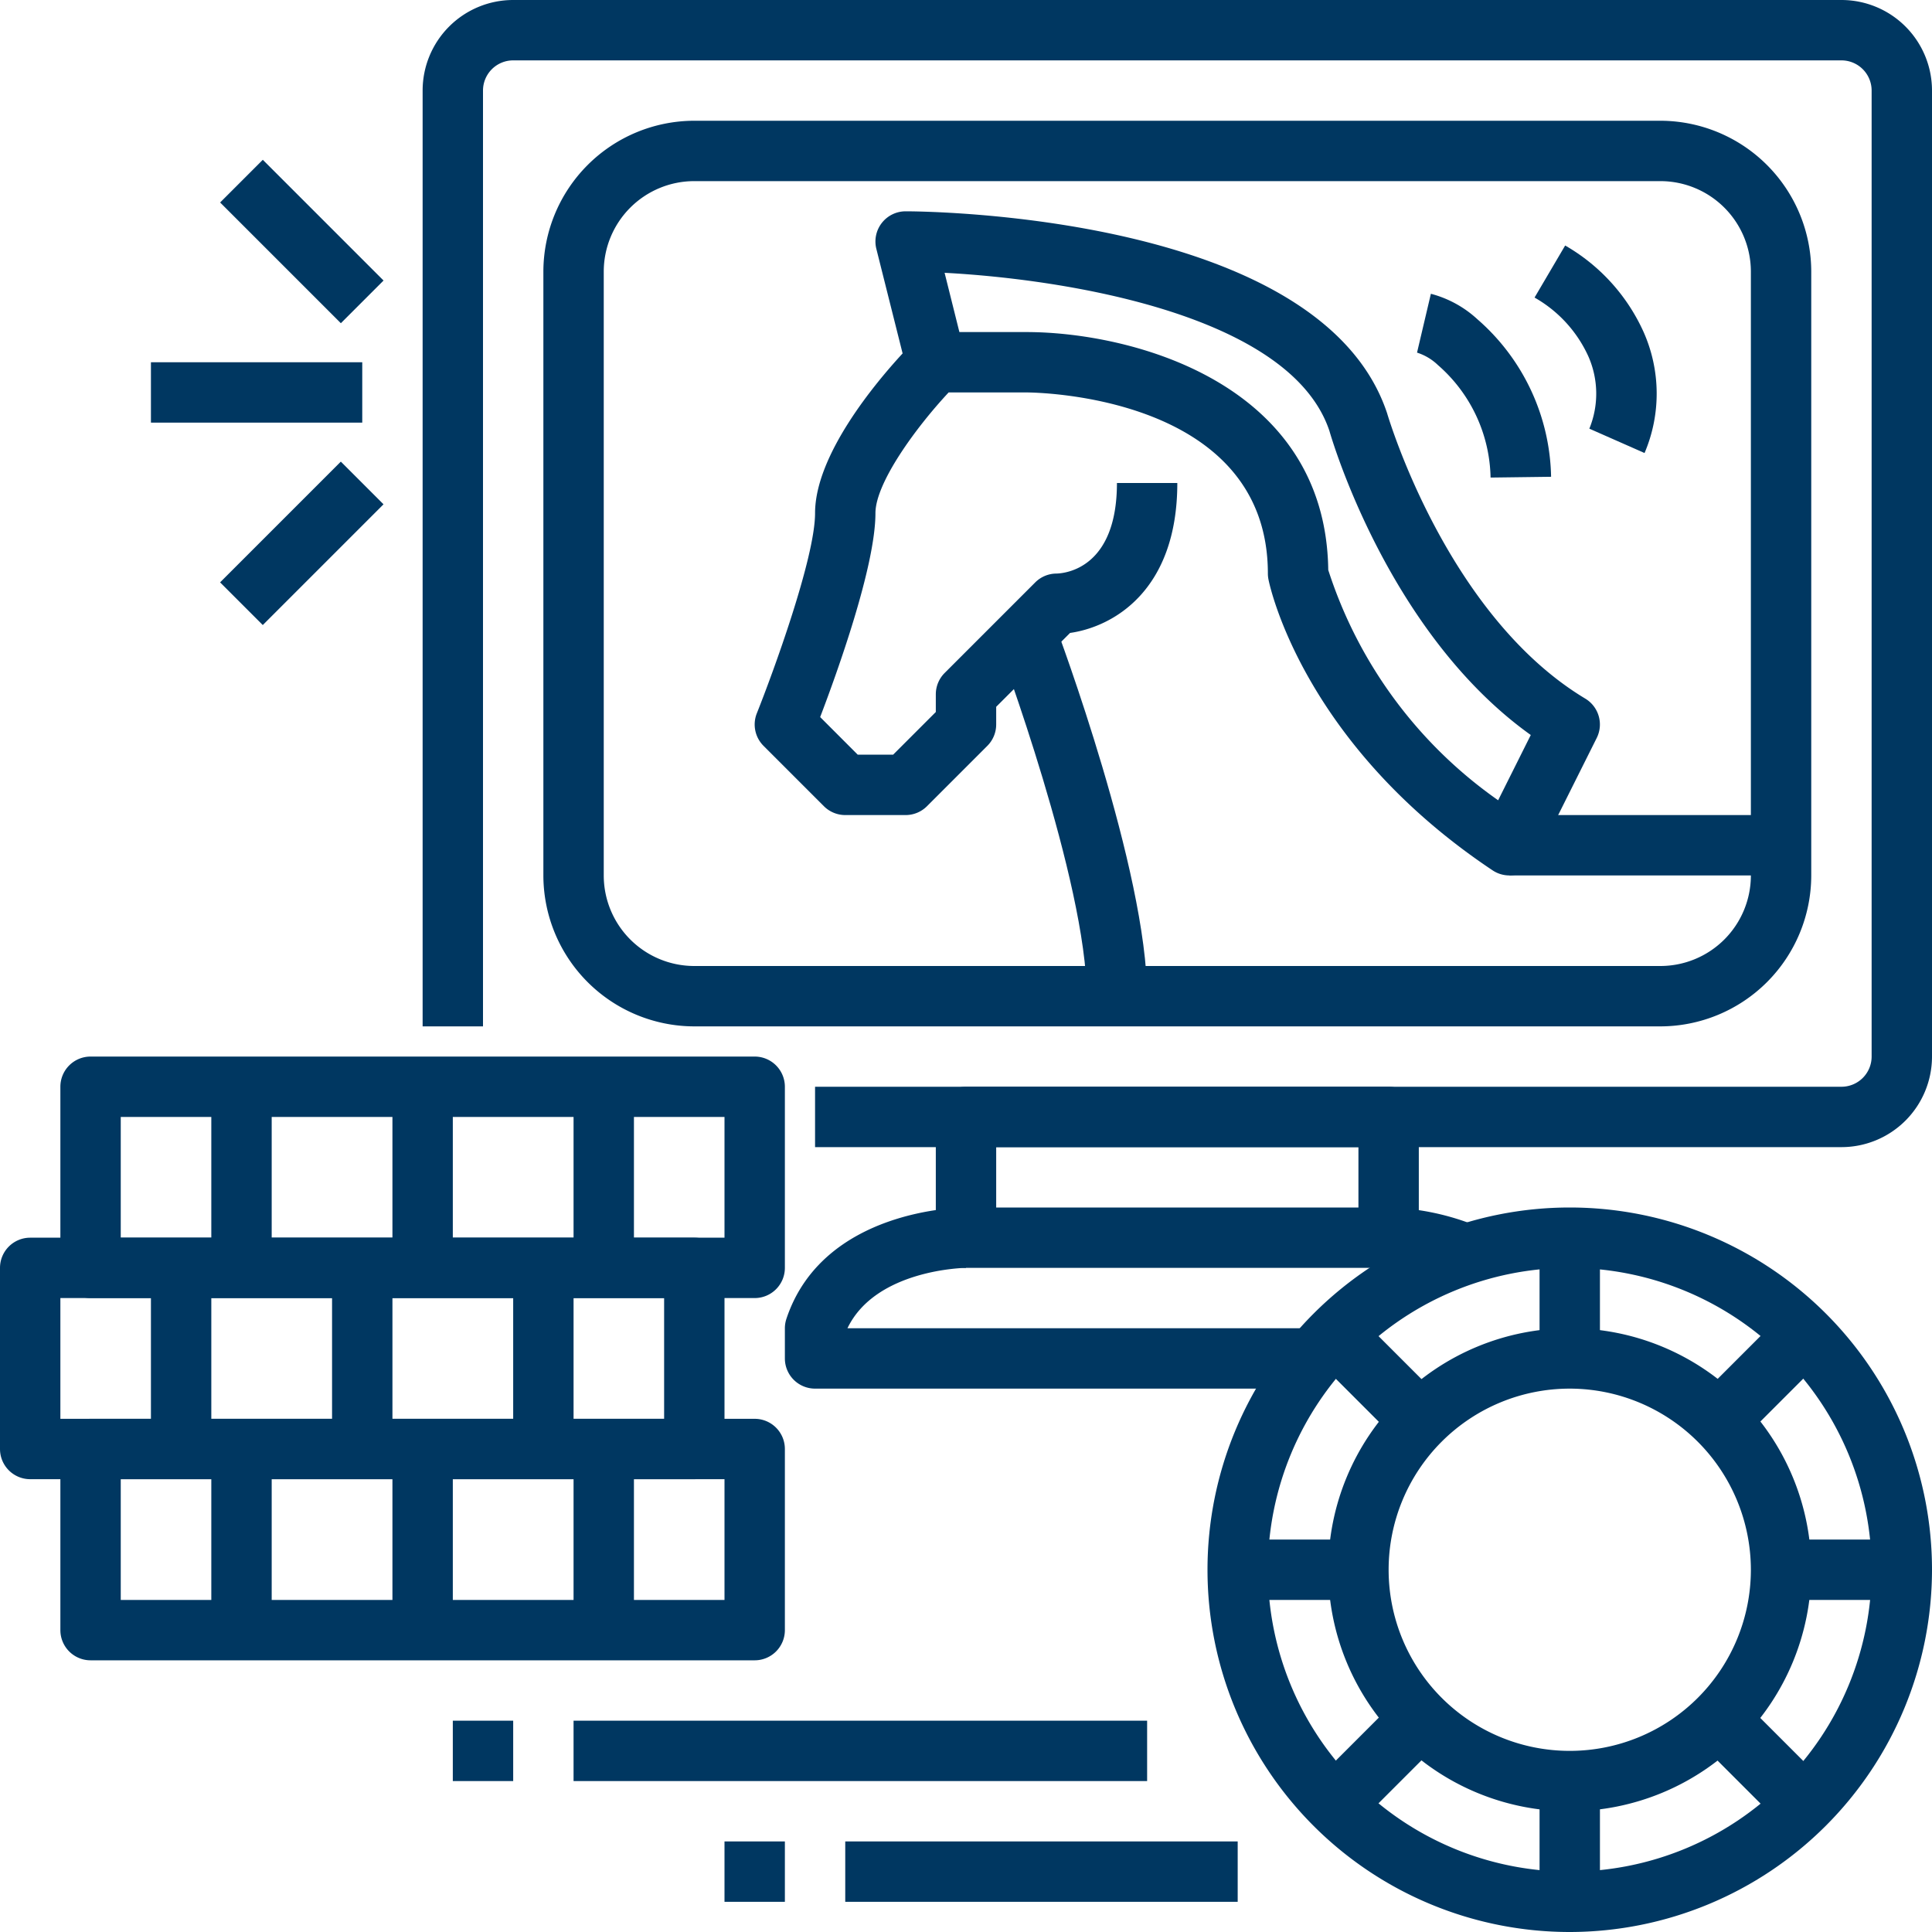
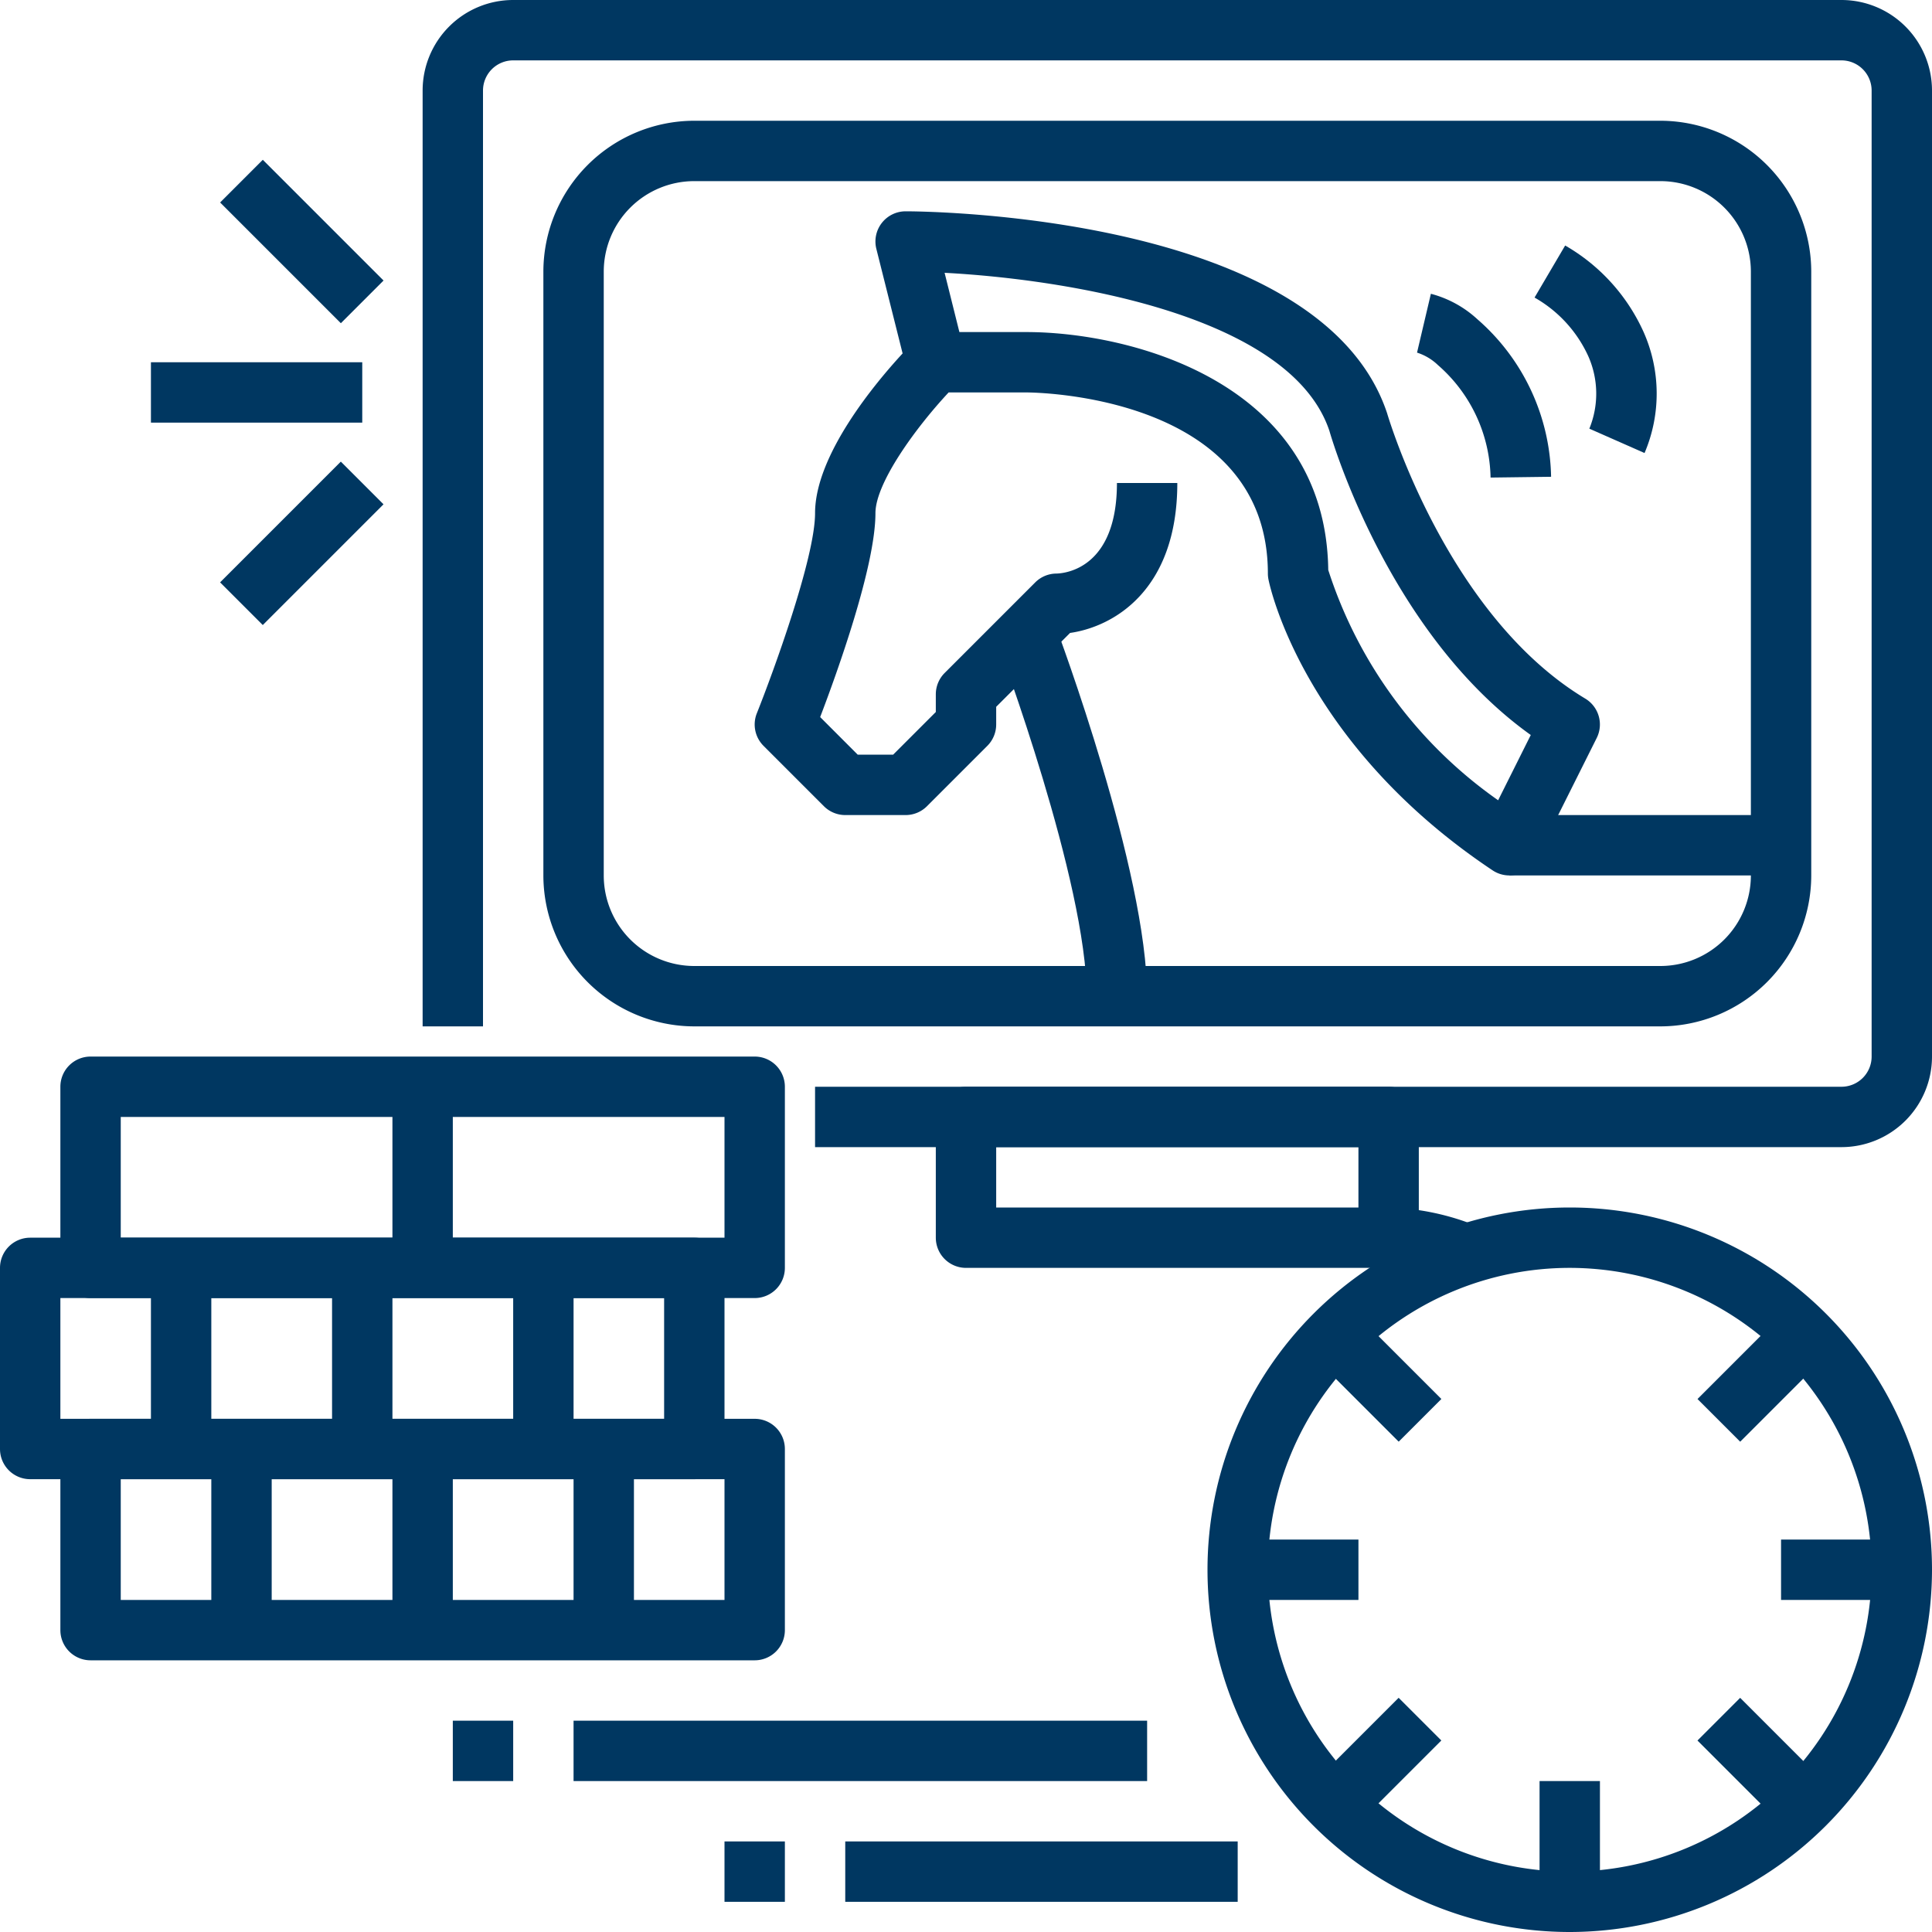
<svg xmlns="http://www.w3.org/2000/svg" version="1.1" width="512" height="512" x="0" y="0" viewBox="0 0 64 64" style="enable-background:new 0 0 512 512" xml:space="preserve" class="">
  <g>
    <g id="_18-Bet" data-name="18-Bet">
      <path d="m61 38h-34v-2h34a1 1 0 0 0 1-1v-32a1 1 0 0 0 -1-1h-44a1 1 0 0 0 -1 1v31h-2v-31a3 3 0 0 1 3-3h44a3 3 0 0 1 3 3v32a3 3 0 0 1 -3 3z" fill="#003761" data-original="#000000" style="" />
      <path d="m55 34h-32a5.006 5.006 0 0 1 -5-5v-20a5.006 5.006 0 0 1 5-5h32a5.006 5.006 0 0 1 5 5v20a5.006 5.006 0 0 1 -5 5zm-32-28a3 3 0 0 0 -3 3v20a3 3 0 0 0 3 3h32a3 3 0 0 0 3-3v-20a3 3 0 0 0 -3-3z" fill="#003761" data-original="#000000" style="" />
      <path d="m38 33h-2c0-3.772-2.907-11.571-2.937-11.649l1.874-.7c.125.331 3.063 8.215 3.063 12.349z" fill="#003761" data-original="#000000" style="" />
      <path d="m50 29a1 1 0 0 1 -.555-.168c-6.272-4.182-7.382-9.415-7.425-9.636a1 1 0 0 1 -.02-.196c0-5.909-7.675-6-8-6h-2.575c-1.089 1.166-2.425 3-2.425 4 0 1.762-1.271 5.287-1.831 6.754l1.245 1.246h1.172l1.414-1.414v-.586a1 1 0 0 1 .293-.707l3-3a1 1 0 0 1 .707-.293c.322-.01 2-.2 2-3h2c0 3.561-2.12 4.762-3.553 4.967l-2.447 2.447v.586a1 1 0 0 1 -.293.707l-2 2a1 1 0 0 1 -.707.293h-2a1 1 0 0 1 -.707-.293l-2-2a1 1 0 0 1 -.222-1.078c.536-1.342 1.929-5.148 1.929-6.629 0-1.929 2-4.317 2.9-5.292l-.87-3.465a1 1 0 0 1 .97-1.243c.561 0 13.746.076 15.948 6.684.032.107 1.973 6.7 6.567 9.459a1 1 0 0 1 .38 1.3l-2 4a1 1 0 0 1 -.638.519.981.981 0 0 1 -.257.038zm-6-10.119a14.872 14.872 0 0 0 5.628 7.629l1.081-2.162c-4.706-3.36-6.588-9.787-6.67-10.073-1.283-3.848-8.73-5.026-12.748-5.238l.49 1.963h2.219c3.437 0 9.918 1.651 10 7.881z" fill="#003761" data-original="#000000" style="" />
      <path d="m50 27h9v2h-9z" fill="#003761" data-original="#000000" style="" />
      <path d="m49.377 15.82a5.062 5.062 0 0 0 -1.743-3.726 1.774 1.774 0 0 0 -.693-.413l.459-1.949a3.628 3.628 0 0 1 1.54.843 7.091 7.091 0 0 1 2.442 5.219z" fill="#003761" data-original="#000000" style="" />
      <path d="m54.478 15.007-1.829-.807a3.059 3.059 0 0 0 -.039-2.409 4.267 4.267 0 0 0 -1.776-1.934l1.014-1.724a6.275 6.275 0 0 1 2.599 2.867 5.023 5.023 0 0 1 .031 4.007z" fill="#003761" data-original="#000000" style="" />
      <path d="m46 42h-14a1 1 0 0 1 -1-1v-4a1 1 0 0 1 1-1h14a1 1 0 0 1 1 1v4a1 1 0 0 1 -1 1zm-13-2h12v-2h-12z" fill="#003761" data-original="#000000" style="" />
      <path d="m48.179 42.47a6.425 6.425 0 0 0 -2.179-.47v-2a8.363 8.363 0 0 1 2.962.63z" fill="#003761" data-original="#000000" style="" />
-       <path d="m43.51 46h-16.51a1 1 0 0 1 -1-1v-1a1 1 0 0 1 .052-.316c1.214-3.642 5.756-3.684 5.948-3.684v2c-.031 0-2.987.042-3.927 2h15.437z" fill="#003761" data-original="#000000" style="" />
      <path d="m25 55h-22a1 1 0 0 1 -1-1v-6a1 1 0 0 1 1-1h22a1 1 0 0 1 1 1v6a1 1 0 0 1 -1 1zm-21-2h20v-4h-20z" fill="#003761" data-original="#000000" style="" />
      <path d="m13 48h2v6h-2z" fill="#003761" data-original="#000000" style="" />
      <path d="m7 48h2v6h-2z" fill="#003761" data-original="#000000" style="" />
      <path d="m19 48h2v6h-2z" fill="#003761" data-original="#000000" style="" />
      <path d="m23 49h-22a1 1 0 0 1 -1-1v-6a1 1 0 0 1 1-1h22a1 1 0 0 1 1 1v6a1 1 0 0 1 -1 1zm-21-2h20v-4h-20z" fill="#003761" data-original="#000000" style="" />
      <path d="m11 42h2v6h-2z" fill="#003761" data-original="#000000" style="" />
      <path d="m5 42h2v6h-2z" fill="#003761" data-original="#000000" style="" />
      <path d="m17 42h2v6h-2z" fill="#003761" data-original="#000000" style="" />
      <path d="m25 43h-22a1 1 0 0 1 -1-1v-6a1 1 0 0 1 1-1h22a1 1 0 0 1 1 1v6a1 1 0 0 1 -1 1zm-21-2h20v-4h-20z" fill="#003761" data-original="#000000" style="" />
      <path d="m13 36h2v6h-2z" fill="#003761" data-original="#000000" style="" />
-       <path d="m7 36h2v6h-2z" fill="#003761" data-original="#000000" style="" />
-       <path d="m19 36h2v6h-2z" fill="#003761" data-original="#000000" style="" />
+       <path d="m19 36h2h-2z" fill="#003761" data-original="#000000" style="" />
      <path d="m52 64a12 12 0 1 1 12-12 12.013 12.013 0 0 1 -12 12zm0-22a10 10 0 1 0 10 10 10.011 10.011 0 0 0 -10-10z" fill="#003761" data-original="#000000" style="" />
-       <path d="m52 60a8 8 0 1 1 8-8 8.009 8.009 0 0 1 -8 8zm0-14a6 6 0 1 0 6 6 6.006 6.006 0 0 0 -6-6z" fill="#003761" data-original="#000000" style="" />
-       <path d="m51 41h2v4h-2z" fill="#003761" data-original="#000000" style="" />
      <path d="m51 59h2v4h-2z" fill="#003761" data-original="#000000" style="" />
      <path d="m59 51h4v2h-4z" fill="#003761" data-original="#000000" style="" />
      <path d="m41 51h4v2h-4z" fill="#003761" data-original="#000000" style="" />
      <path d="m56.364 44.636h4v2h-4z" transform="matrix(.707 -.707 .707 .707 -15.175 54.636)" fill="#003761" data-original="#000000" style="" />
      <path d="m43.636 57.364h4v2h-4z" transform="matrix(.707 -.707 .707 .707 -27.903 49.364)" fill="#003761" data-original="#000000" style="" />
      <path d="m57.364 56.364h2v4h-2z" transform="matrix(.707 -.707 .707 .707 -24.175 58.364)" fill="#003761" data-original="#000000" style="" />
      <path d="m44.636 43.636h2v4h-2z" transform="matrix(.707 -.707 .707 .707 -18.903 45.636)" fill="#003761" data-original="#000000" style="" />
      <path d="m28 61h13v2h-13z" fill="#003761" data-original="#000000" style="" />
      <path d="m24 61h2v2h-2z" fill="#003761" data-original="#000000" style="" />
      <path d="m19 57h19v2h-19z" fill="#003761" data-original="#000000" style="" />
      <path d="m15 57h2v2h-2z" fill="#003761" data-original="#000000" style="" />
      <path d="m5 12h7v2h-7z" fill="#003761" data-original="#000000" style="" />
      <path d="m9 5.172h2v5.657h-2z" transform="matrix(.707 -.707 .707 .707 -2.728 9.414)" fill="#003761" data-original="#000000" style="" />
      <path d="m7.172 17h5.657v2h-5.657z" transform="matrix(.707 -.707 .707 .707 -9.799 12.343)" fill="#003761" data-original="#000000" style="" />
    </g>
  </g>
</svg>